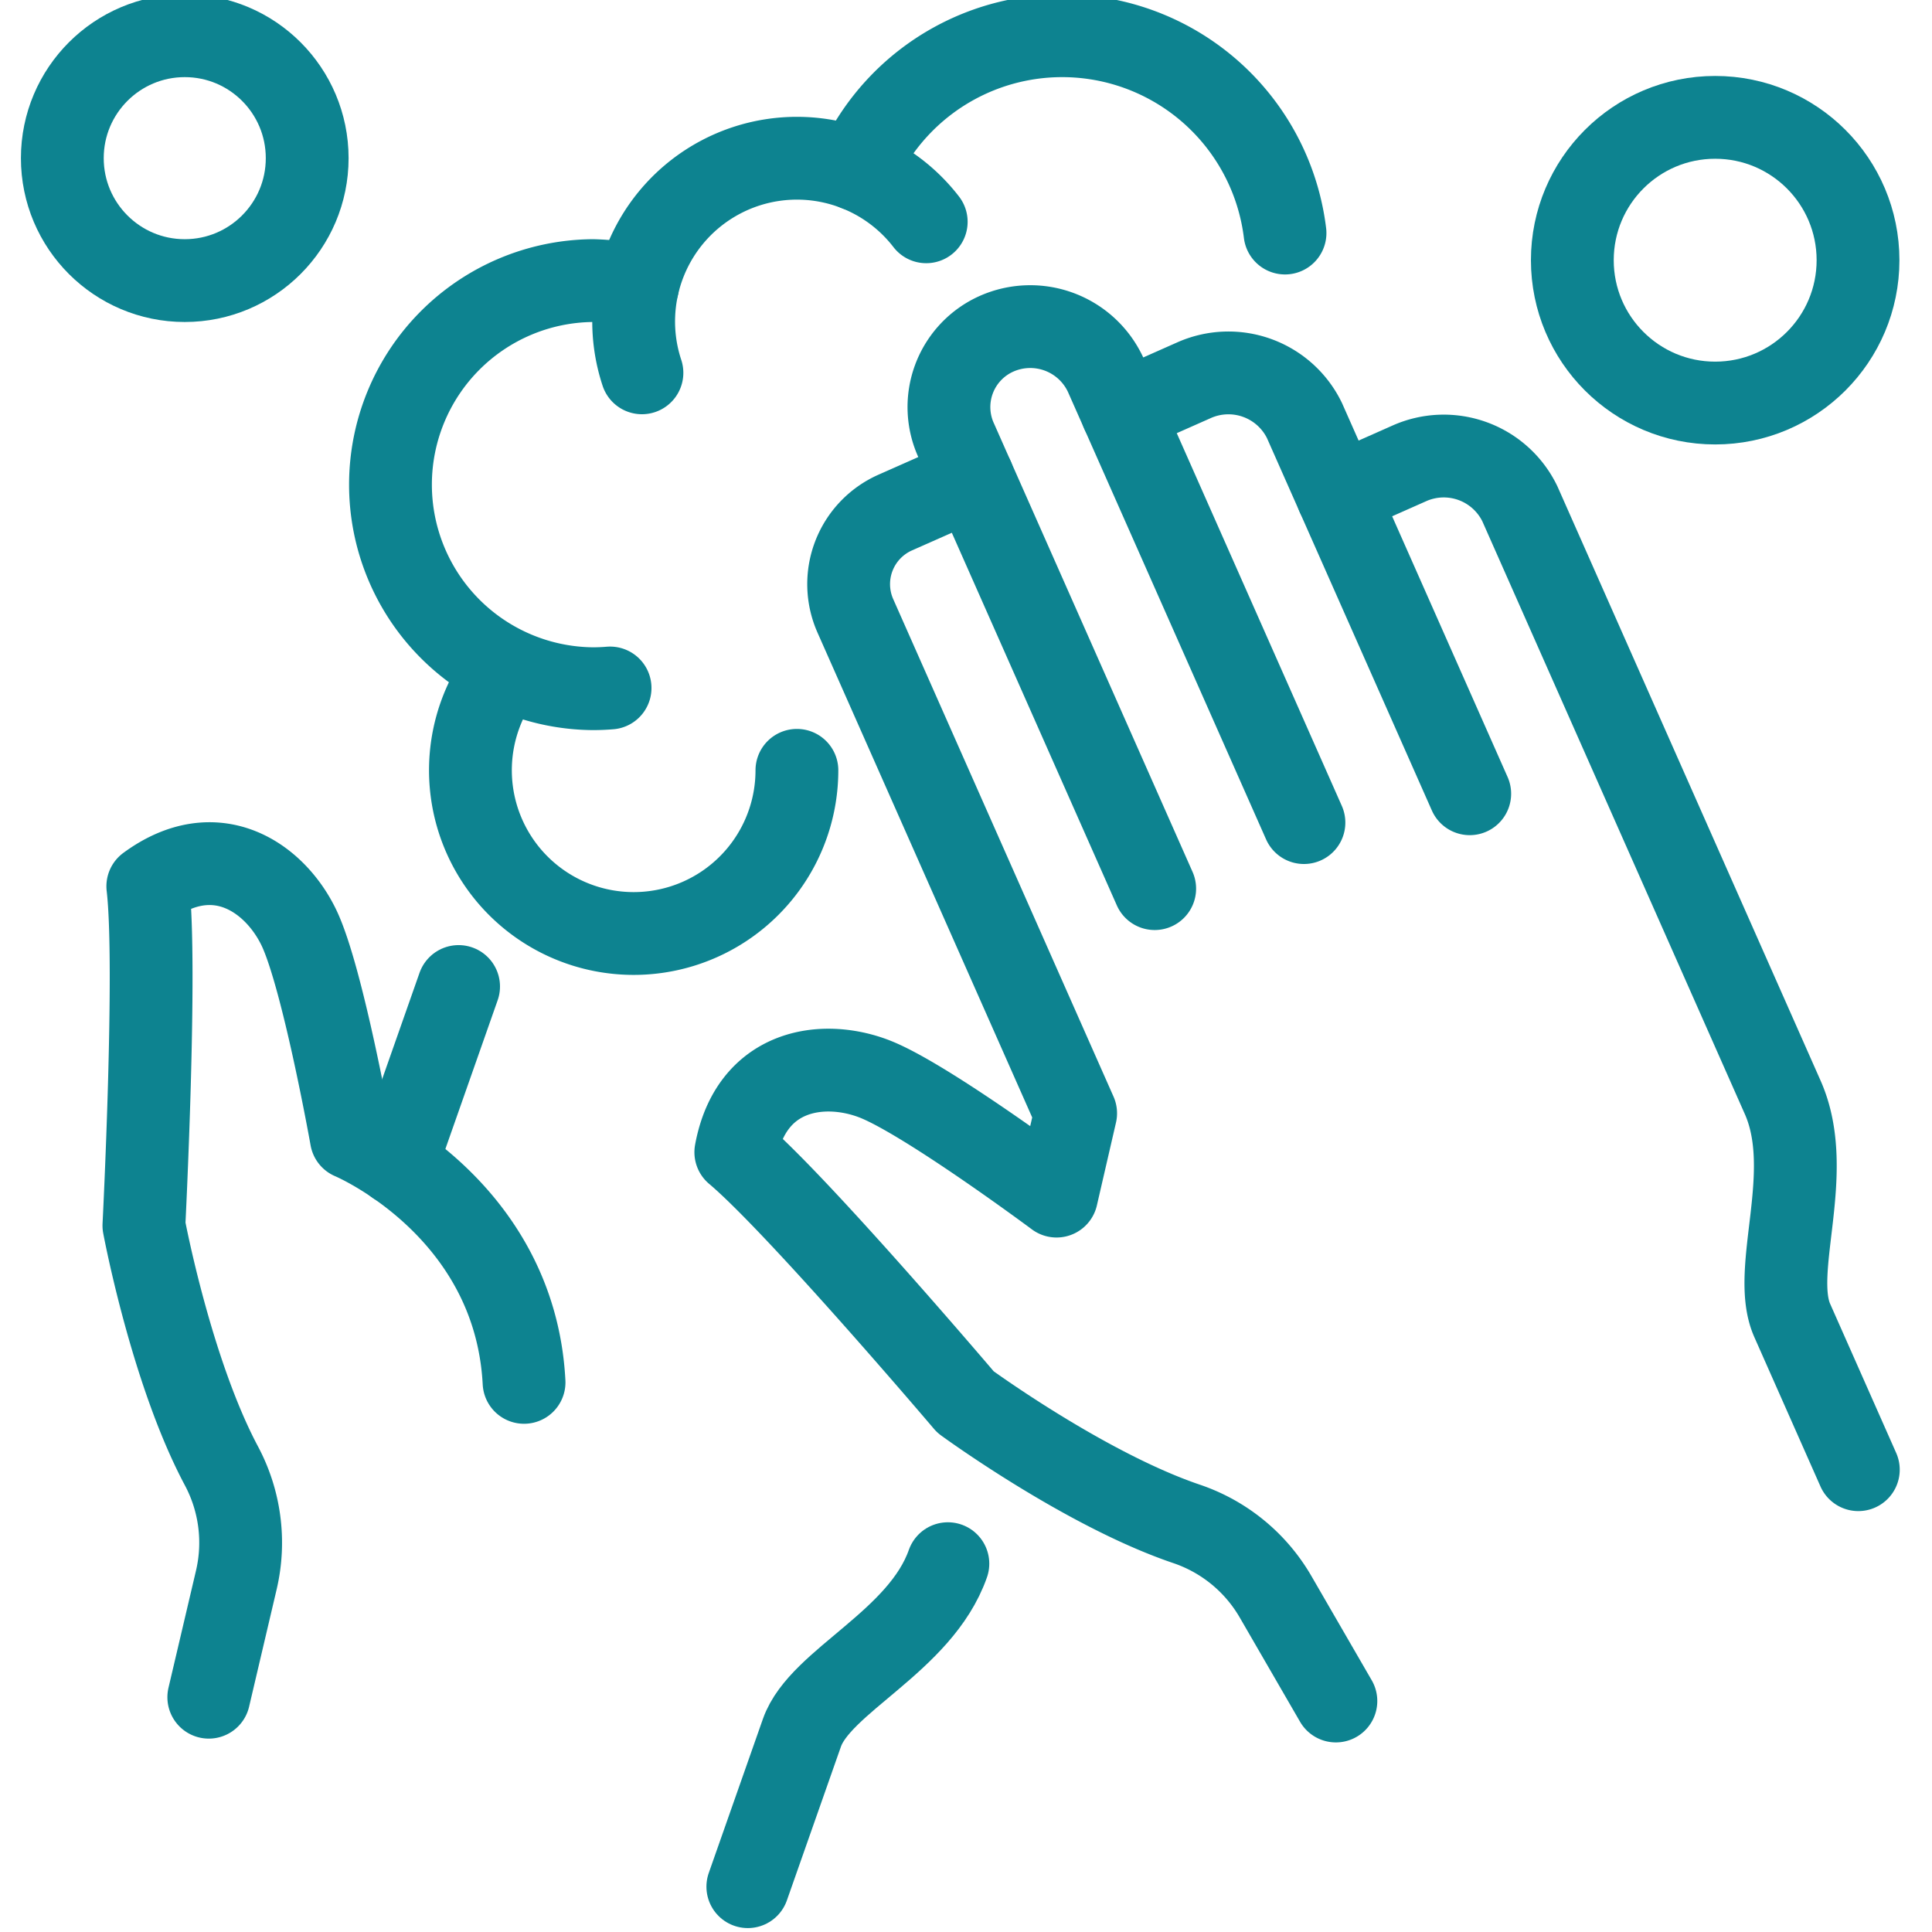
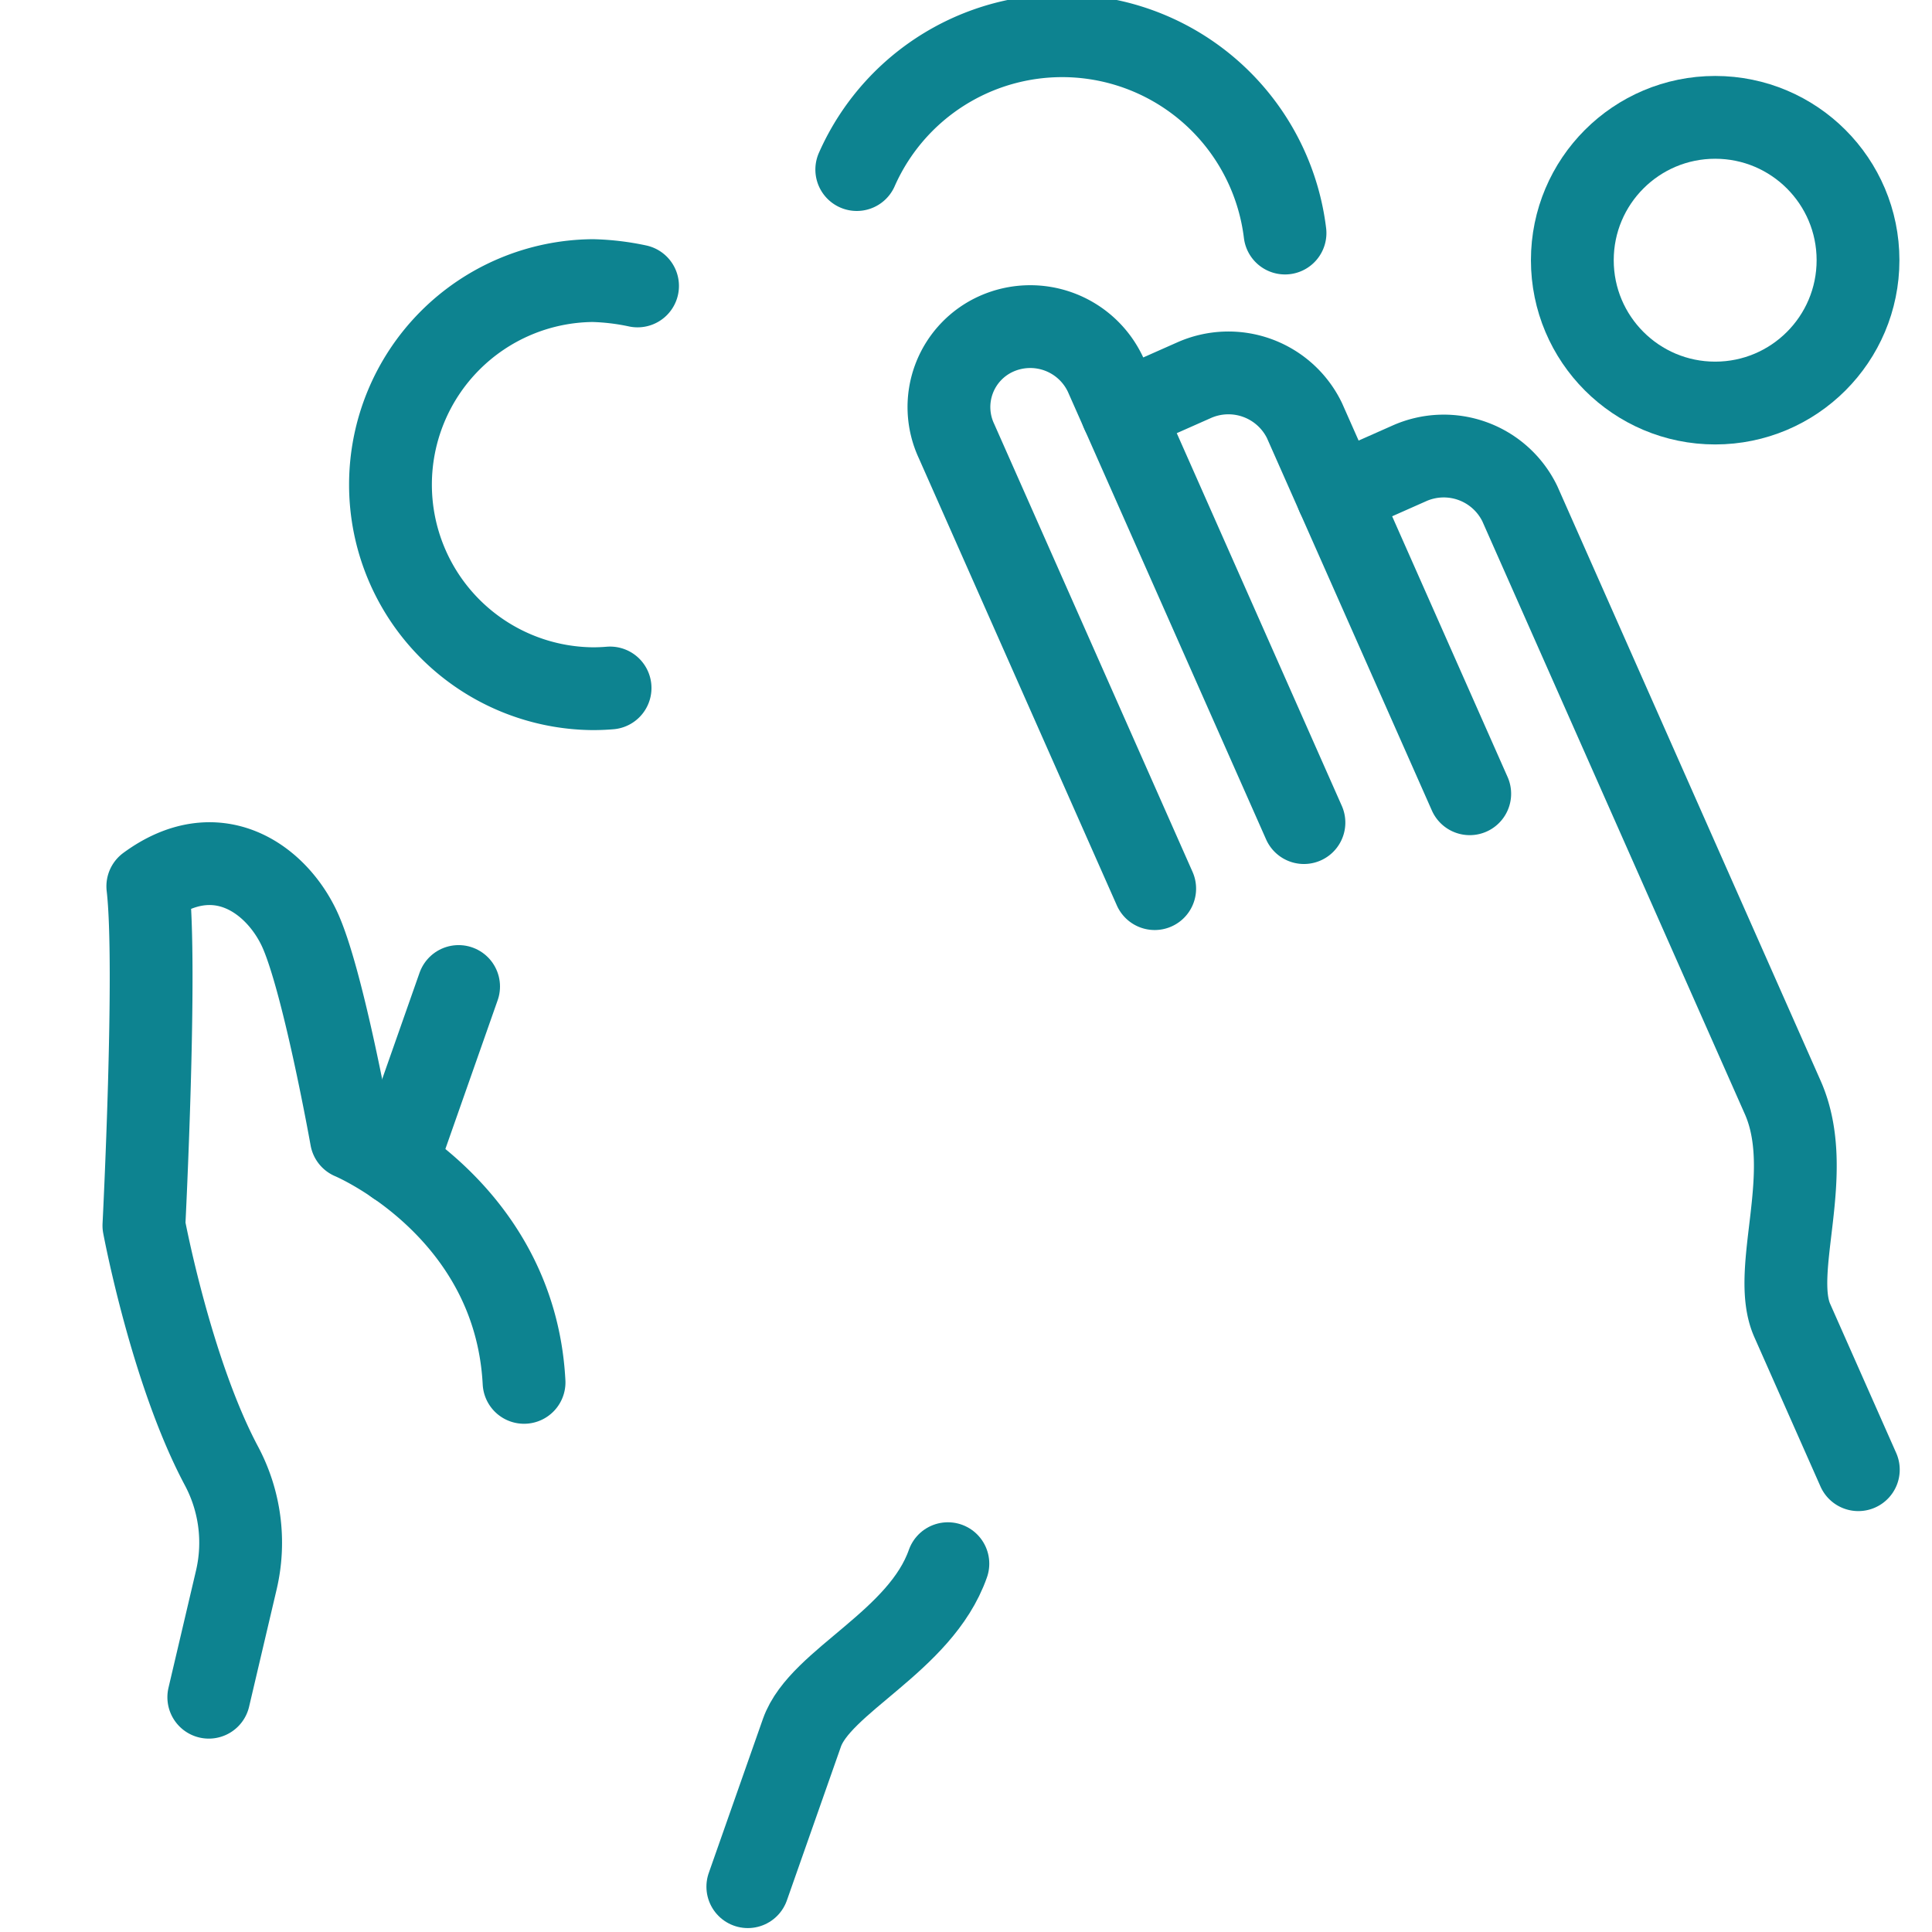
<svg xmlns="http://www.w3.org/2000/svg" width="140" height="140" viewBox="0 0 140 140">
  <defs>
    <clipPath id="clip-path">
      <rect id="Rectangle_262" data-name="Rectangle 262" width="140" height="140" transform="translate(0 0)" fill="#fff" stroke="#0d8390" stroke-width="6" />
    </clipPath>
  </defs>
  <g id="Mask_Group_62" data-name="Mask Group 62" transform="translate(0 0)" clip-path="url(#clip-path)">
    <g id="icons-03" transform="translate(4.516 2.588)">
      <path id="Path_254" data-name="Path 254" d="M95.751,203.523l3.923-11.16c1.321-3.759,8.589-6.6,10.574-12.246" transform="translate(-46.077 -69.395)" fill="none" stroke="#0d8390" stroke-linecap="round" stroke-linejoin="round" stroke-width="6" />
      <path id="Path_255" data-name="Path 255" d="M37.935,168.053l2-8.516a11.828,11.828,0,0,0-1.094-8.266c-3.647-6.858-5.608-17.394-5.608-17.394s.958-18.844.283-24.586c4.958-3.644,9.229-.587,10.95,3s3.8,15.247,3.8,15.247,11.845,4.947,12.514,17.7" transform="translate(-27.321 -47.655)" fill="none" stroke="#0d8390" stroke-linecap="round" stroke-linejoin="round" stroke-width="6" />
      <line id="Line_62" data-name="Line 62" x1="4.518" y2="12.854" transform="translate(24.198 68.898)" fill="none" stroke="#0d8390" stroke-linecap="round" stroke-linejoin="round" stroke-width="6" />
      <path id="Path_256" data-name="Path 256" d="M159.689,87.351,147.715,60.31a6.125,6.125,0,0,0-8.023-2.916l-5.188,2.3" transform="translate(-57.703 -32.421)" fill="none" stroke="#0d8390" stroke-linecap="round" stroke-linejoin="round" stroke-width="6" />
      <path id="Path_257" data-name="Path 257" d="M131.485,92.785,117.116,60.336a5.813,5.813,0,0,1,2.9-7.754,6.019,6.019,0,0,1,7.913,2.965L142.3,88" transform="translate(-52.328 -30.98)" fill="none" stroke="#0d8390" stroke-linecap="round" stroke-linejoin="round" stroke-width="6" />
      <path id="Path_258" data-name="Path 258" d="M194.536,138.915l-4.79-10.816c-1.613-3.643,1.733-10.693-.689-16.164L170.009,68.92A6.125,6.125,0,0,0,161.986,66L156.8,68.3" transform="translate(-64.391 -35.004)" fill="none" stroke="#0d8390" stroke-linecap="round" stroke-linejoin="round" stroke-width="6" />
-       <path id="Path_259" data-name="Path 259" d="M111.689,67.744l-5.628,2.492a5.674,5.674,0,0,0-2.891,7.485l15.963,36.048-1.384,6s-9.5-7.071-13.212-8.5-8.915-.732-10.029,5.319c4.426,3.72,16.641,18.1,16.641,18.1s8.649,6.33,16,8.826a11.828,11.828,0,0,1,6.461,5.271l4.381,7.571" transform="translate(-45.704 -35.683)" fill="none" stroke="#0d8390" stroke-linecap="round" stroke-linejoin="round" stroke-width="6" />
-       <circle id="Ellipse_233" data-name="Ellipse 233" cx="8.872" cy="8.872" r="8.872" transform="translate(0 0.001)" fill="none" stroke="#0d8390" stroke-linecap="round" stroke-linejoin="round" stroke-width="6" />
      <circle id="Ellipse_234" data-name="Ellipse 234" cx="10.351" cy="10.351" r="10.351" transform="translate(109.421 5.916)" fill="none" stroke="#0d8390" stroke-linecap="round" stroke-linejoin="round" stroke-width="6" />
-       <path id="Path_260" data-name="Path 260" d="M84.531,50.173a11.831,11.831,0,0,1,20.6-10.944" transform="translate(-42.53 -25.745)" fill="none" stroke="#0d8390" stroke-linecap="round" stroke-linejoin="round" stroke-width="6" />
-       <path id="Path_261" data-name="Path 261" d="M90.694,94.844A11.829,11.829,0,1,1,69.588,87.5" transform="translate(-37.463 -41.611)" fill="none" stroke="#0d8390" stroke-linecap="round" stroke-linejoin="round" stroke-width="6" />
      <path id="Path_262" data-name="Path 262" d="M74.62,76.814q-.617.052-1.247.052a14.787,14.787,0,0,1,0-29.573,17.54,17.54,0,0,1,3.238.387" transform="translate(-34.928 -29.548)" fill="none" stroke="#0d8390" stroke-linecap="round" stroke-linejoin="round" stroke-width="6" />
      <path id="Path_263" data-name="Path 263" d="M107.03,31.642a16.269,16.269,0,0,1,31.032,4.6" transform="translate(-49.461 -21.943)" fill="none" stroke="#0d8390" stroke-linecap="round" stroke-linejoin="round" stroke-width="6" />
    </g>
  </g>
</svg>